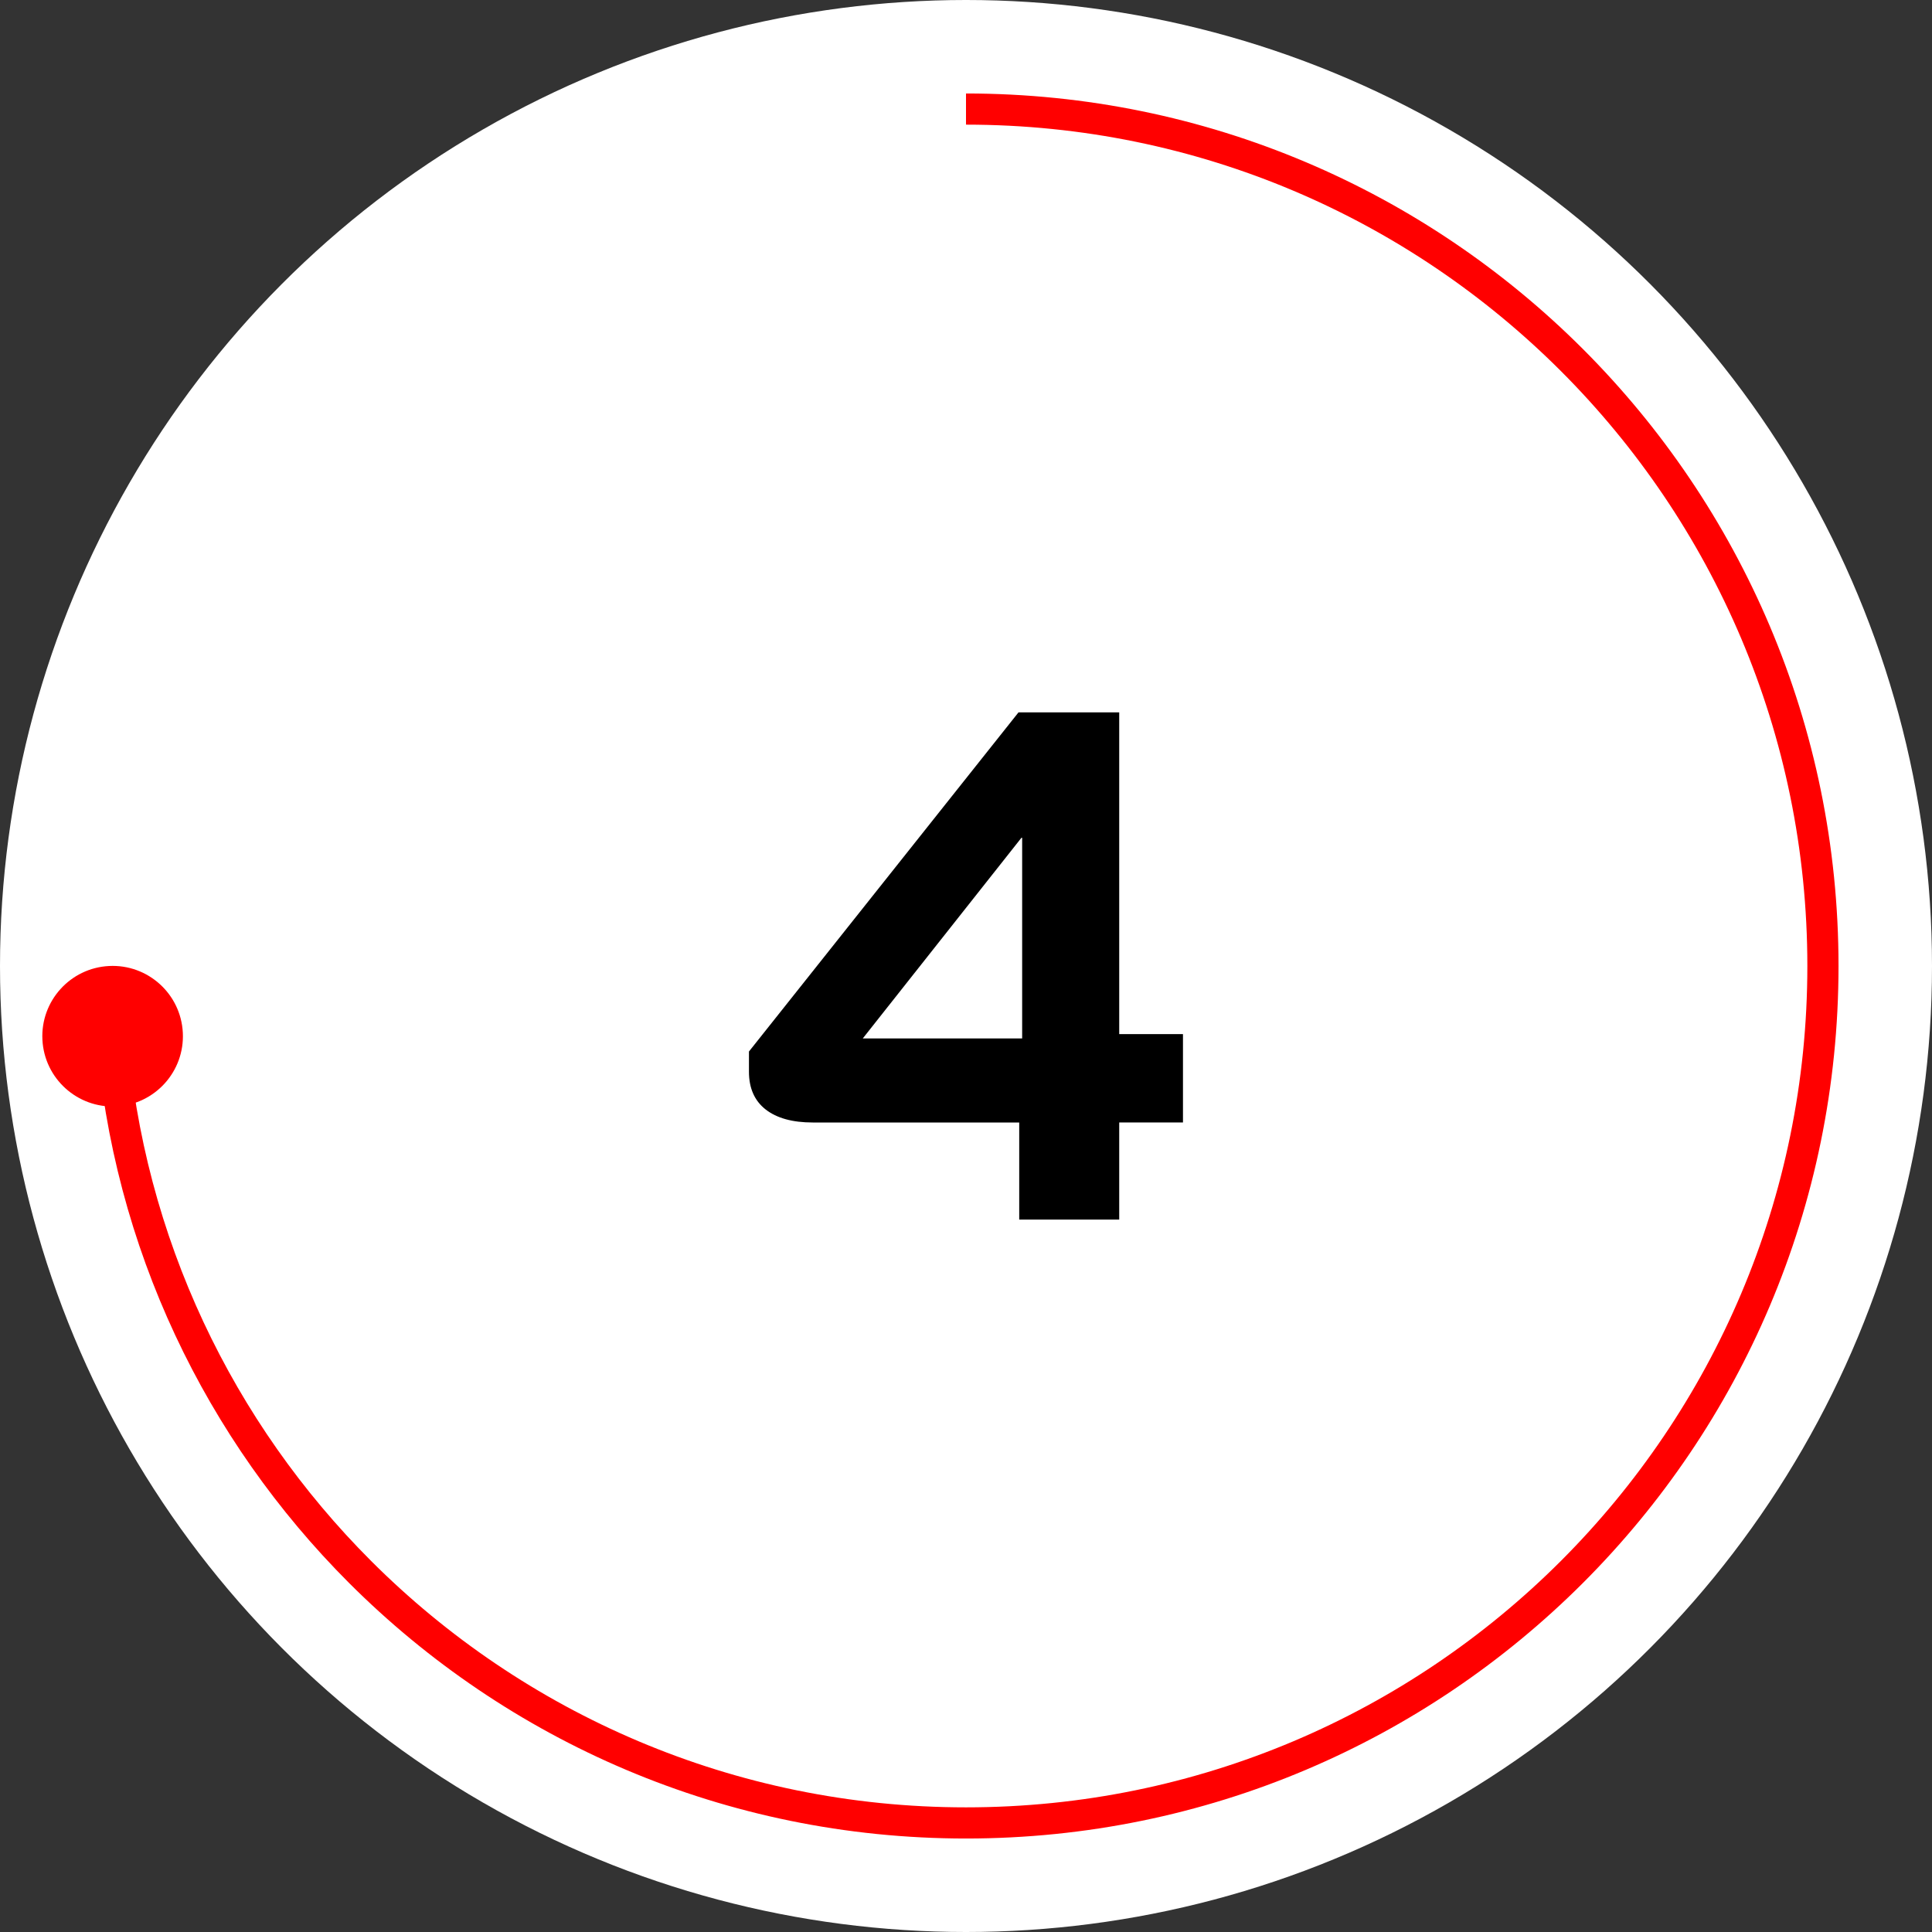
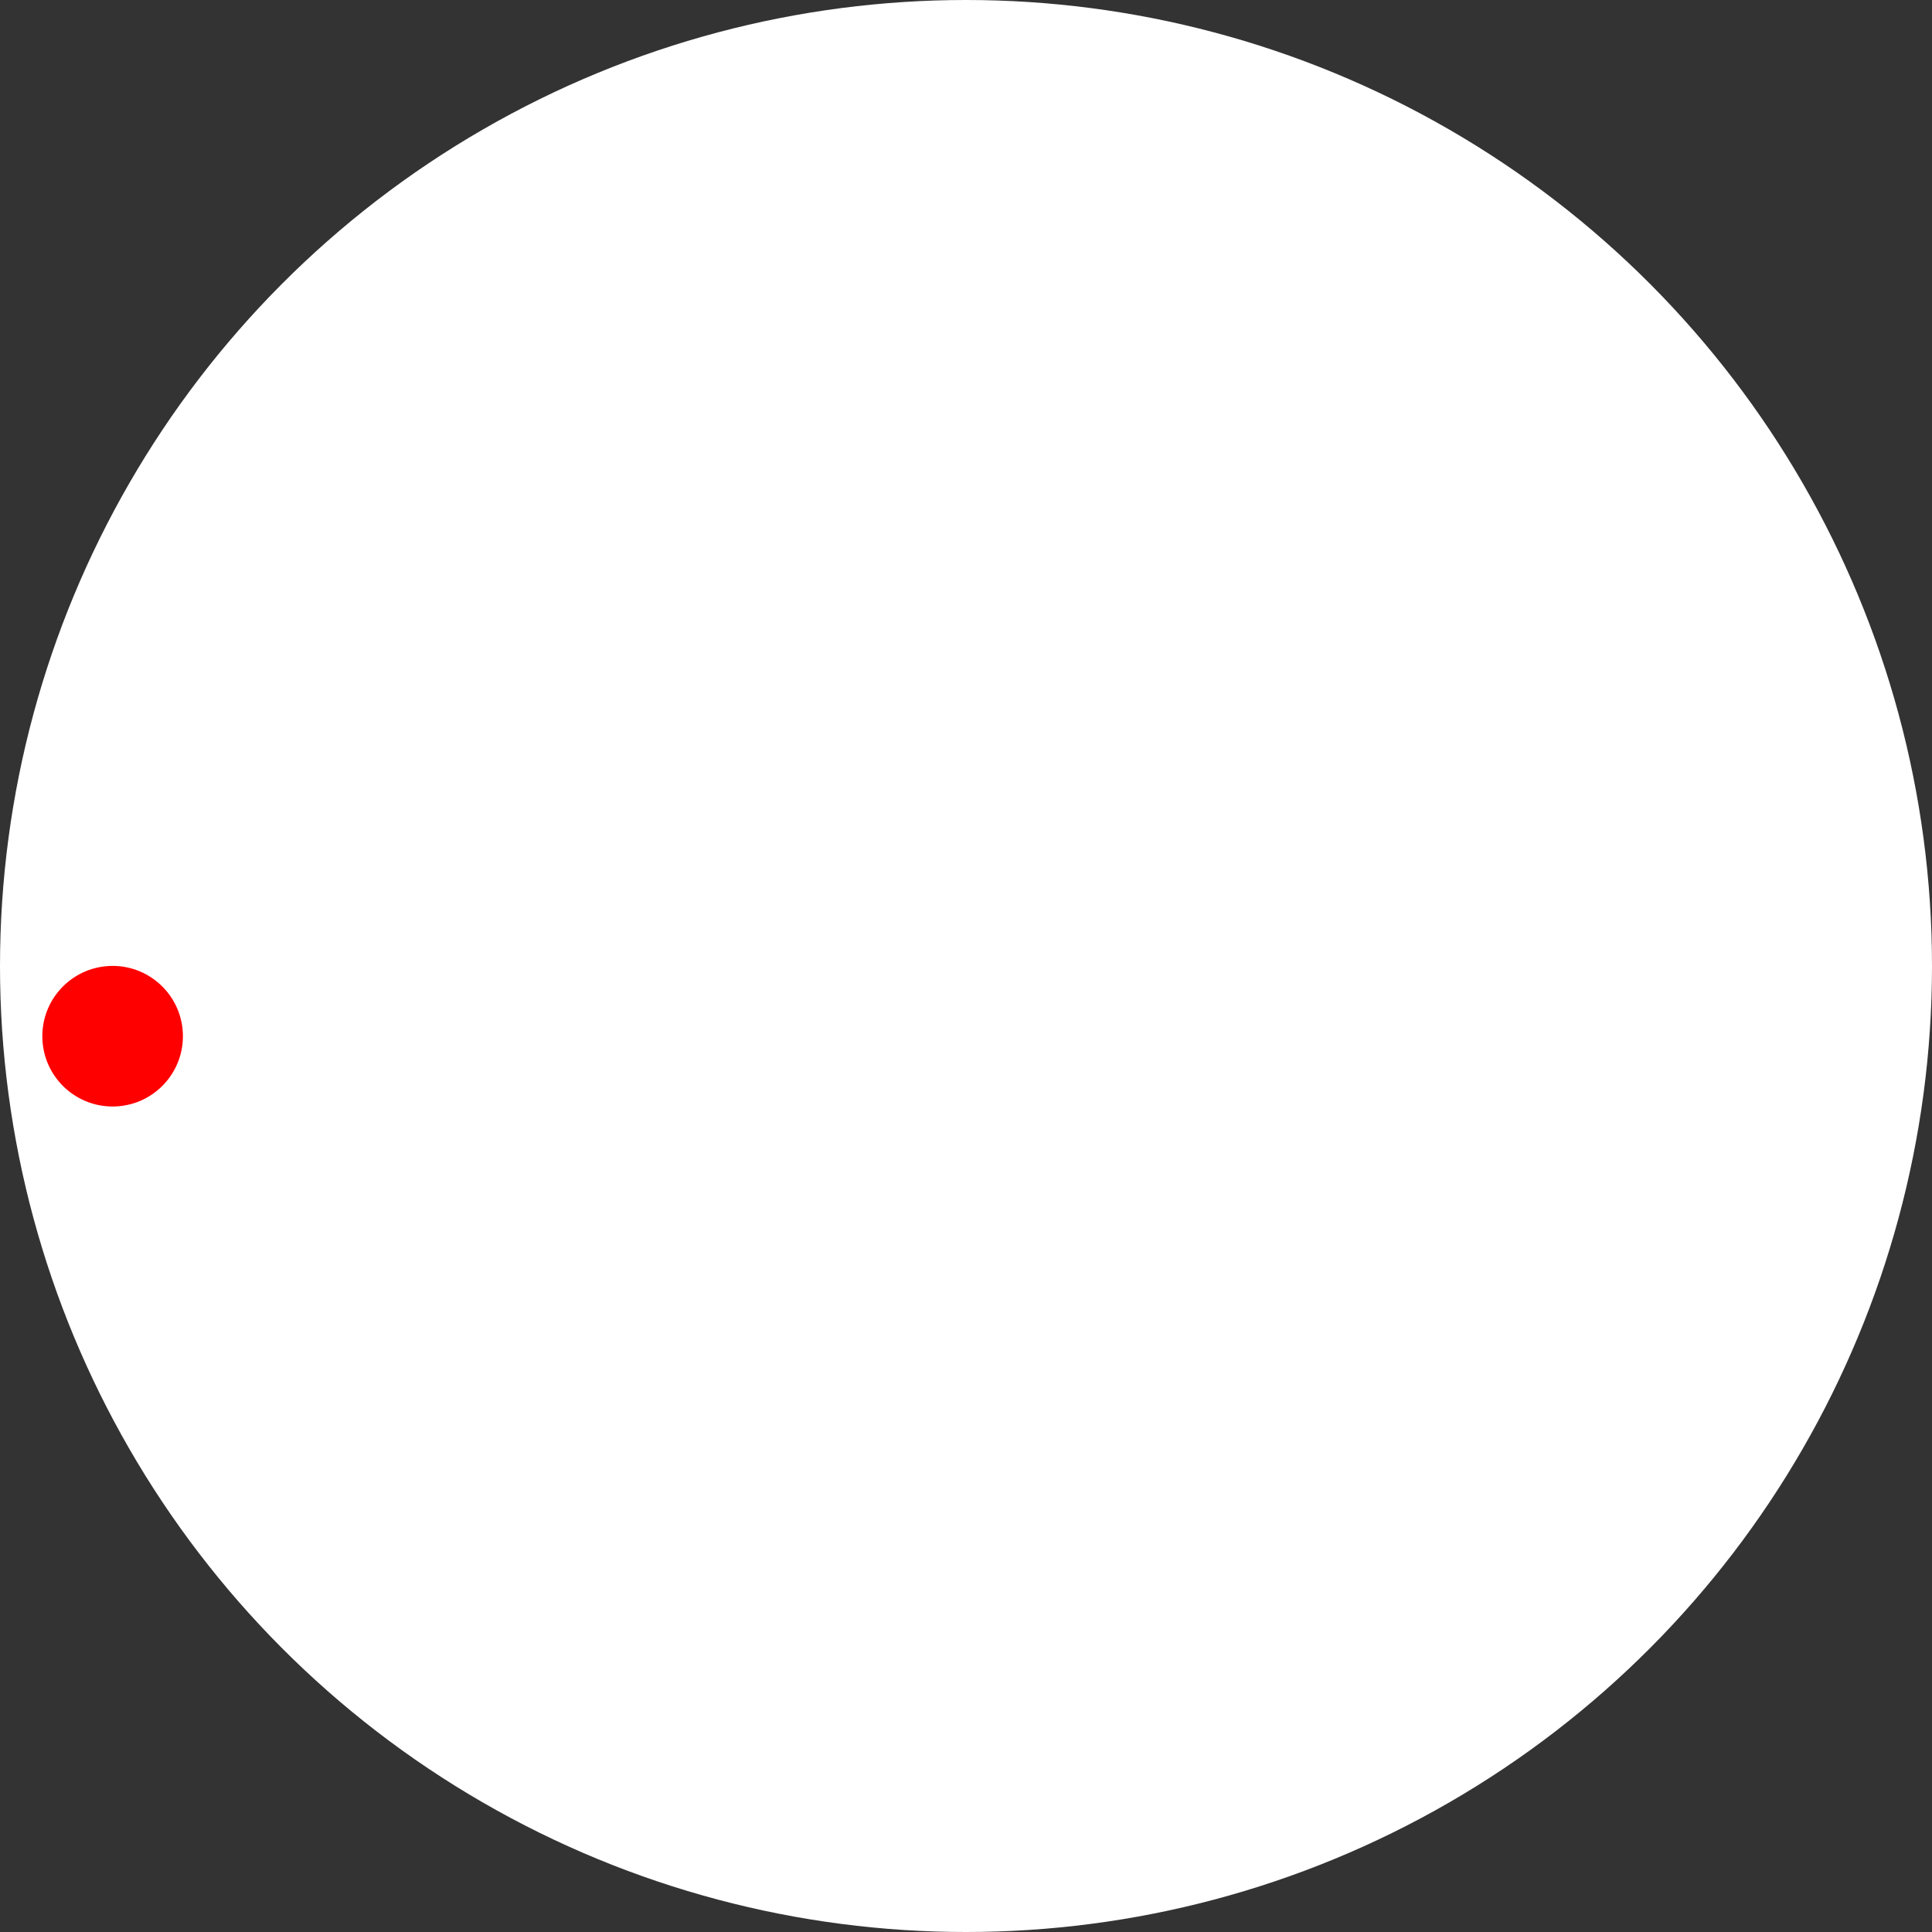
<svg xmlns="http://www.w3.org/2000/svg" id="Ebene_2" viewBox="0 0 62 62">
  <rect x="0" y="0" width="62" height="62" fill="#333333" stroke="none" />
  <defs>
    <style>.cls-1{fill:#fff;}.cls-2{fill:red;}.cls-3{fill:none;stroke:red;stroke-miterlimit:10;}</style>
  </defs>
  <g id="Ebene_1-2">
    <g>
      <circle class="cls-1" cx="31" cy="31" r="31" />
      <g>
-         <path class="cls-3" d="M31,3.5c7.594,0,14.469,3.078,19.445,8.055,4.977,4.977,8.055,11.852,8.055,19.445s-3.078,14.469-8.055,19.445c-4.977,4.977-11.852,8.055-19.445,8.055s-14.469-3.078-19.445-8.055c-4.504-4.504-7.453-10.563-7.972-17.303" />
        <path class="cls-2" d="M5.867,33.139c-.063-1.244-1.123-2.202-2.367-2.139-1.244,.063-2.202,1.123-2.139,2.367s1.123,2.202,2.367,2.139c1.244-.063,2.202-1.123,2.139-2.367Z" />
      </g>
-       <path d="M32.709,36.022h-6.627c-.651,0-1.155-.14-1.512-.418-.356-.279-.535-.683-.535-1.209v-.651l8.65-10.883h3.232v10.324h2.046v2.837h-2.046v3.116h-3.209v-3.116Zm.093-2.697v-6.44h-.023l-5.092,6.44h5.115Z" />
    </g>
  </g>
</svg>